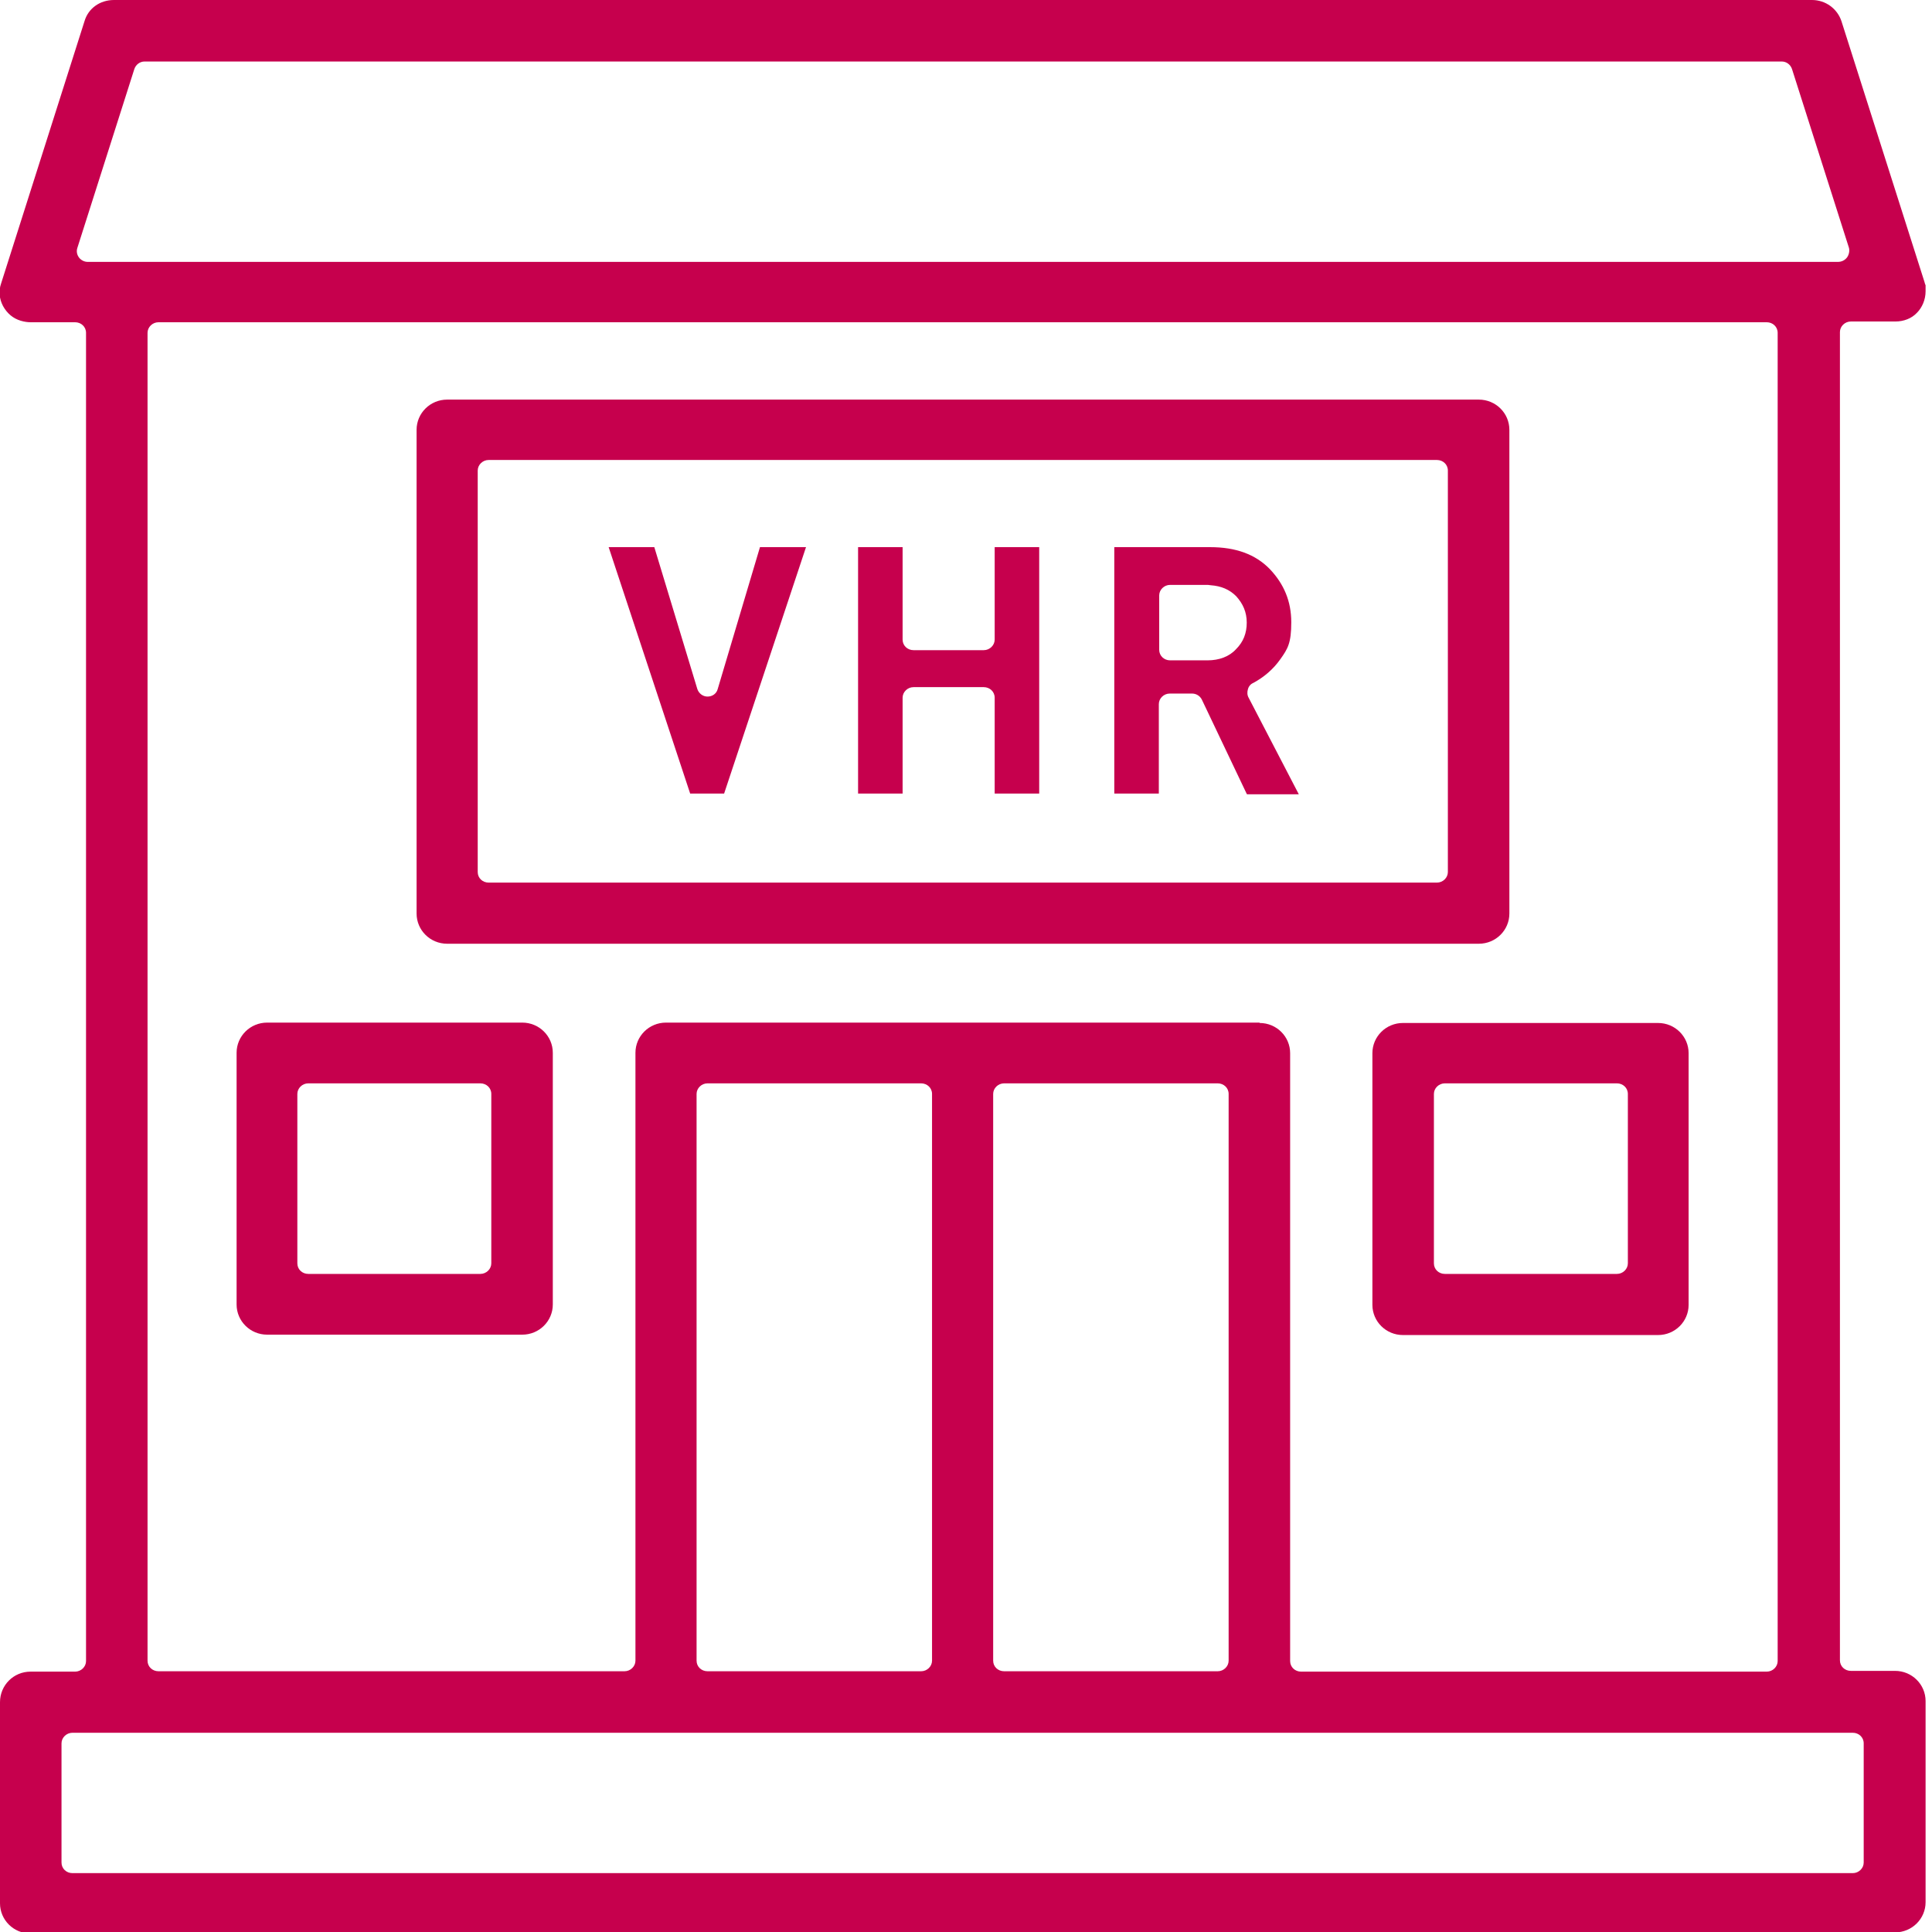
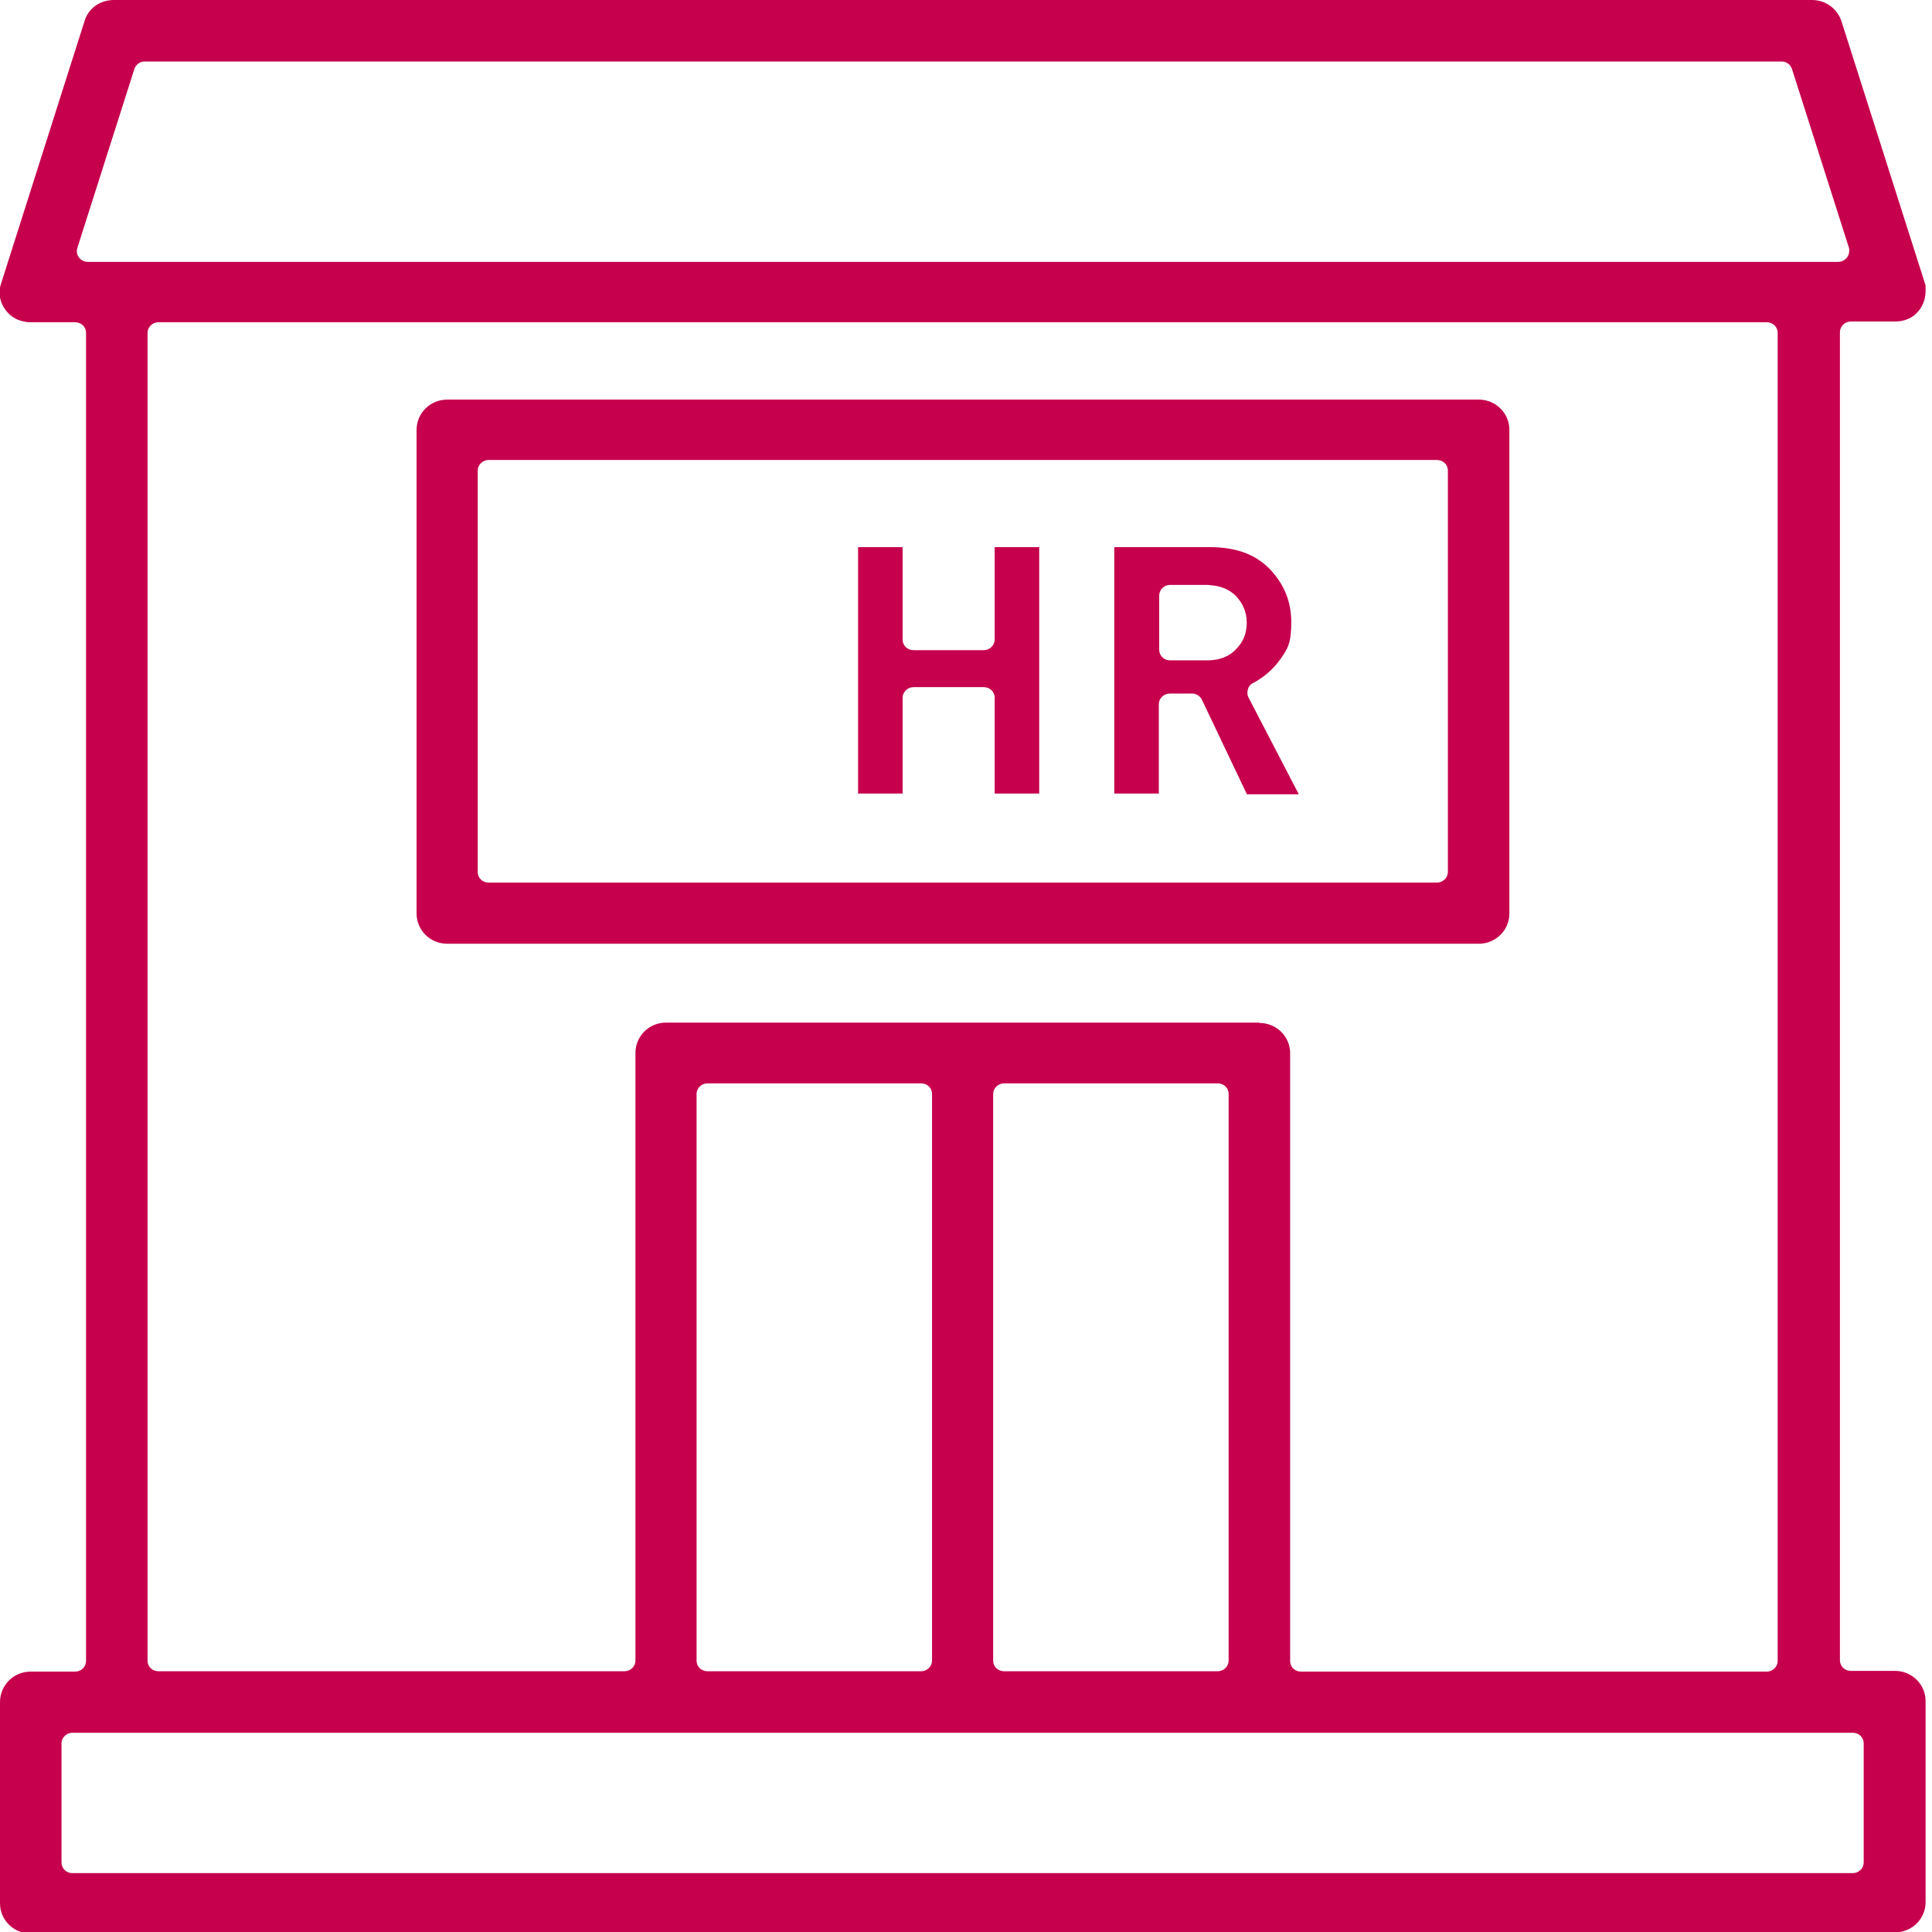
<svg xmlns="http://www.w3.org/2000/svg" id="Calque_1" version="1.1" viewBox="0 0 512 512" preserveAspectRatio="xMidYMid meet" width="75" height="75">
  <defs>
    <style>
      .st0 {
        fill: #c6004d;
      }
    </style>
  </defs>
  <path class="st0" d="M8.1,512.4c-4.5,0-8.1-3.6-8.1-8v-53.3c0-4.5,3.6-8.1,8.1-8.1h11.8c1.6,0,2.9-1.3,2.9-2.8V88.2c0-1.6-1.3-2.8-2.9-2.8h-11.8c-.7,0-1.6-.1-2.6-.4-2-.6-3.6-1.9-4.7-3.9-1-1.9-1.2-4-.5-6L22.4,5.6c1-3.4,4.1-5.6,7.8-5.6h450c3.6,0,6.7,2.3,7.8,5.6l22,69.1c.1.4.2.7.3.9,0,.2,0,.6,0,1.6,0,2.2-.9,4.3-2.3,5.7,0,0,0,0,0,0-1.4,1.5-3.5,2.3-5.7,2.3h-11.8c-1.6,0-2.9,1.3-2.9,2.8v352c0,1.6,1.3,2.8,2.9,2.8h11.7c4.5,0,8.1,3.6,8.1,8v53.3c0,4.4-3.6,8-8.1,8H8.1ZM19.2,459.2c-1.6,0-2.9,1.3-2.9,2.8v31.6c0,1.6,1.3,2.8,2.9,2.8h471.8c1.6,0,2.9-1.3,2.9-2.8v-31.6c0-1.6-1.3-2.8-2.9-2.8H19.2ZM333.8,271.1c4.5,0,8.1,3.6,8.1,8v161.1c0,1.6,1.3,2.8,2.9,2.8h123.4c1.6,0,2.9-1.3,2.9-2.8V88.2c0-1.6-1.3-2.8-2.9-2.8H42c-1.6,0-2.9,1.3-2.9,2.8v351.9c0,1.6,1.3,2.8,2.9,2.8h123.5c1.6,0,2.9-1.3,2.9-2.8v-161.1c0-4.4,3.6-8,8.1-8h157.3ZM266.1,287.1c-1.6,0-2.9,1.3-2.9,2.8v150.2c0,1.6,1.3,2.8,2.9,2.8h56.6c1.6,0,2.9-1.3,2.9-2.8v-150.2c0-1.6-1.3-2.8-2.9-2.8h-56.6ZM187.5,287.1c-1.6,0-2.9,1.3-2.9,2.8v150.2c0,1.6,1.3,2.8,2.9,2.8h56.6c1.6,0,2.9-1.3,2.9-2.8v-150.2c0-1.6-1.3-2.8-2.9-2.8h-56.6ZM38.3,16.3c-1.2,0-2.3.8-2.7,2l-15.1,47.4c-.3.9-.1,1.8.4,2.5.5.7,1.4,1.2,2.3,1.2h463.9c.9,0,1.8-.4,2.4-1.2.5-.7.7-1.7.5-2.5l-15.1-47.4c-.4-1.2-1.5-2-2.7-2H38.3Z" />
-   <path class="st0" d="M70.8,353.7c-4.5,0-8.1-3.6-8.1-8v-66.7c0-4.4,3.6-8,8.1-8h67.6c4.5,0,8.1,3.6,8.1,8v66.7c0,4.4-3.6,8-8.1,8h-67.6ZM81.7,287.1c-1.6,0-2.9,1.3-2.9,2.8v44.9c0,1.6,1.3,2.8,2.9,2.8h45.6c1.6,0,2.9-1.3,2.9-2.8v-44.9c0-1.6-1.3-2.8-2.9-2.8h-45.6Z" />
-   <path class="st0" d="M371.8,353.8c-4.5,0-8.1-3.6-8.1-8v-66.7c0-4.4,3.6-8,8.1-8h67.6c4.5,0,8.1,3.6,8.1,8v66.7c0,4.4-3.6,8-8.1,8h-67.6ZM382.9,287.1c-1.6,0-2.9,1.3-2.9,2.8v44.9c0,1.6,1.3,2.8,2.9,2.8h45.6c1.6,0,2.9-1.3,2.9-2.8v-44.9c0-1.6-1.3-2.8-2.9-2.8h-45.6Z" />
  <path class="st0" d="M118.5,250.1c-4.5,0-8.1-3.6-8.1-8V113.9c0-4.4,3.6-8,8.1-8h273.4c4.5,0,8.1,3.6,8.1,8v128.2c0,4.4-3.6,8-8.1,8H118.5ZM129.5,121.9c-1.6,0-2.9,1.3-2.9,2.8v106.4c0,1.6,1.3,2.8,2.9,2.8h251.3c1.6,0,2.9-1.3,2.9-2.8v-106.4c0-1.6-1.3-2.8-2.9-2.8h-251.3Z" />
-   <path class="st0" d="M182.9,210.3l-21.6-65.3h12.1l11.4,37.6c.4,1.2,1.5,2,2.7,2h0c1.3,0,2.4-.8,2.7-2l11.2-37.6h12.2l-21.7,65.3h-9Z" />
  <path class="st0" d="M263.6,210.3v-25.4c0-1.6-1.3-2.8-2.9-2.8h-18.6c-1.6,0-2.9,1.3-2.9,2.8v25.4h-11.8v-65.3h11.8v24.5c0,1.6,1.3,2.8,2.9,2.8h18.6c1.6,0,2.9-1.3,2.9-2.8v-24.5h11.8v65.3h-11.8Z" />
  <path class="st0" d="M330.4,210.4l-11.9-25c-.5-1-1.5-1.6-2.6-1.6h-5.9c-1.6,0-2.9,1.3-2.9,2.8v23.7h-11.8v-65.3h25.4c6.8,0,12,1.9,15.8,5.8,3.8,4,5.7,8.6,5.7,14.1s-.9,7-2.9,9.8c-1.9,2.7-4.4,4.8-7.2,6.3-.7.3-1.2.9-1.4,1.7-.2.7-.2,1.5.2,2.2l13.3,25.6h-13.7ZM310.1,155c-1.6,0-2.9,1.3-2.9,2.8v14.4c0,1.6,1.3,2.8,2.9,2.8h9.9c3.1,0,5.8-1,7.6-3,1.9-1.9,2.8-4.2,2.8-7s-1-5-2.8-7c0,0,0,0,0,0-1.8-1.8-4-2.7-6.7-2.9-.3,0-.6-.1-.8-.1h-9.9Z" />
</svg>